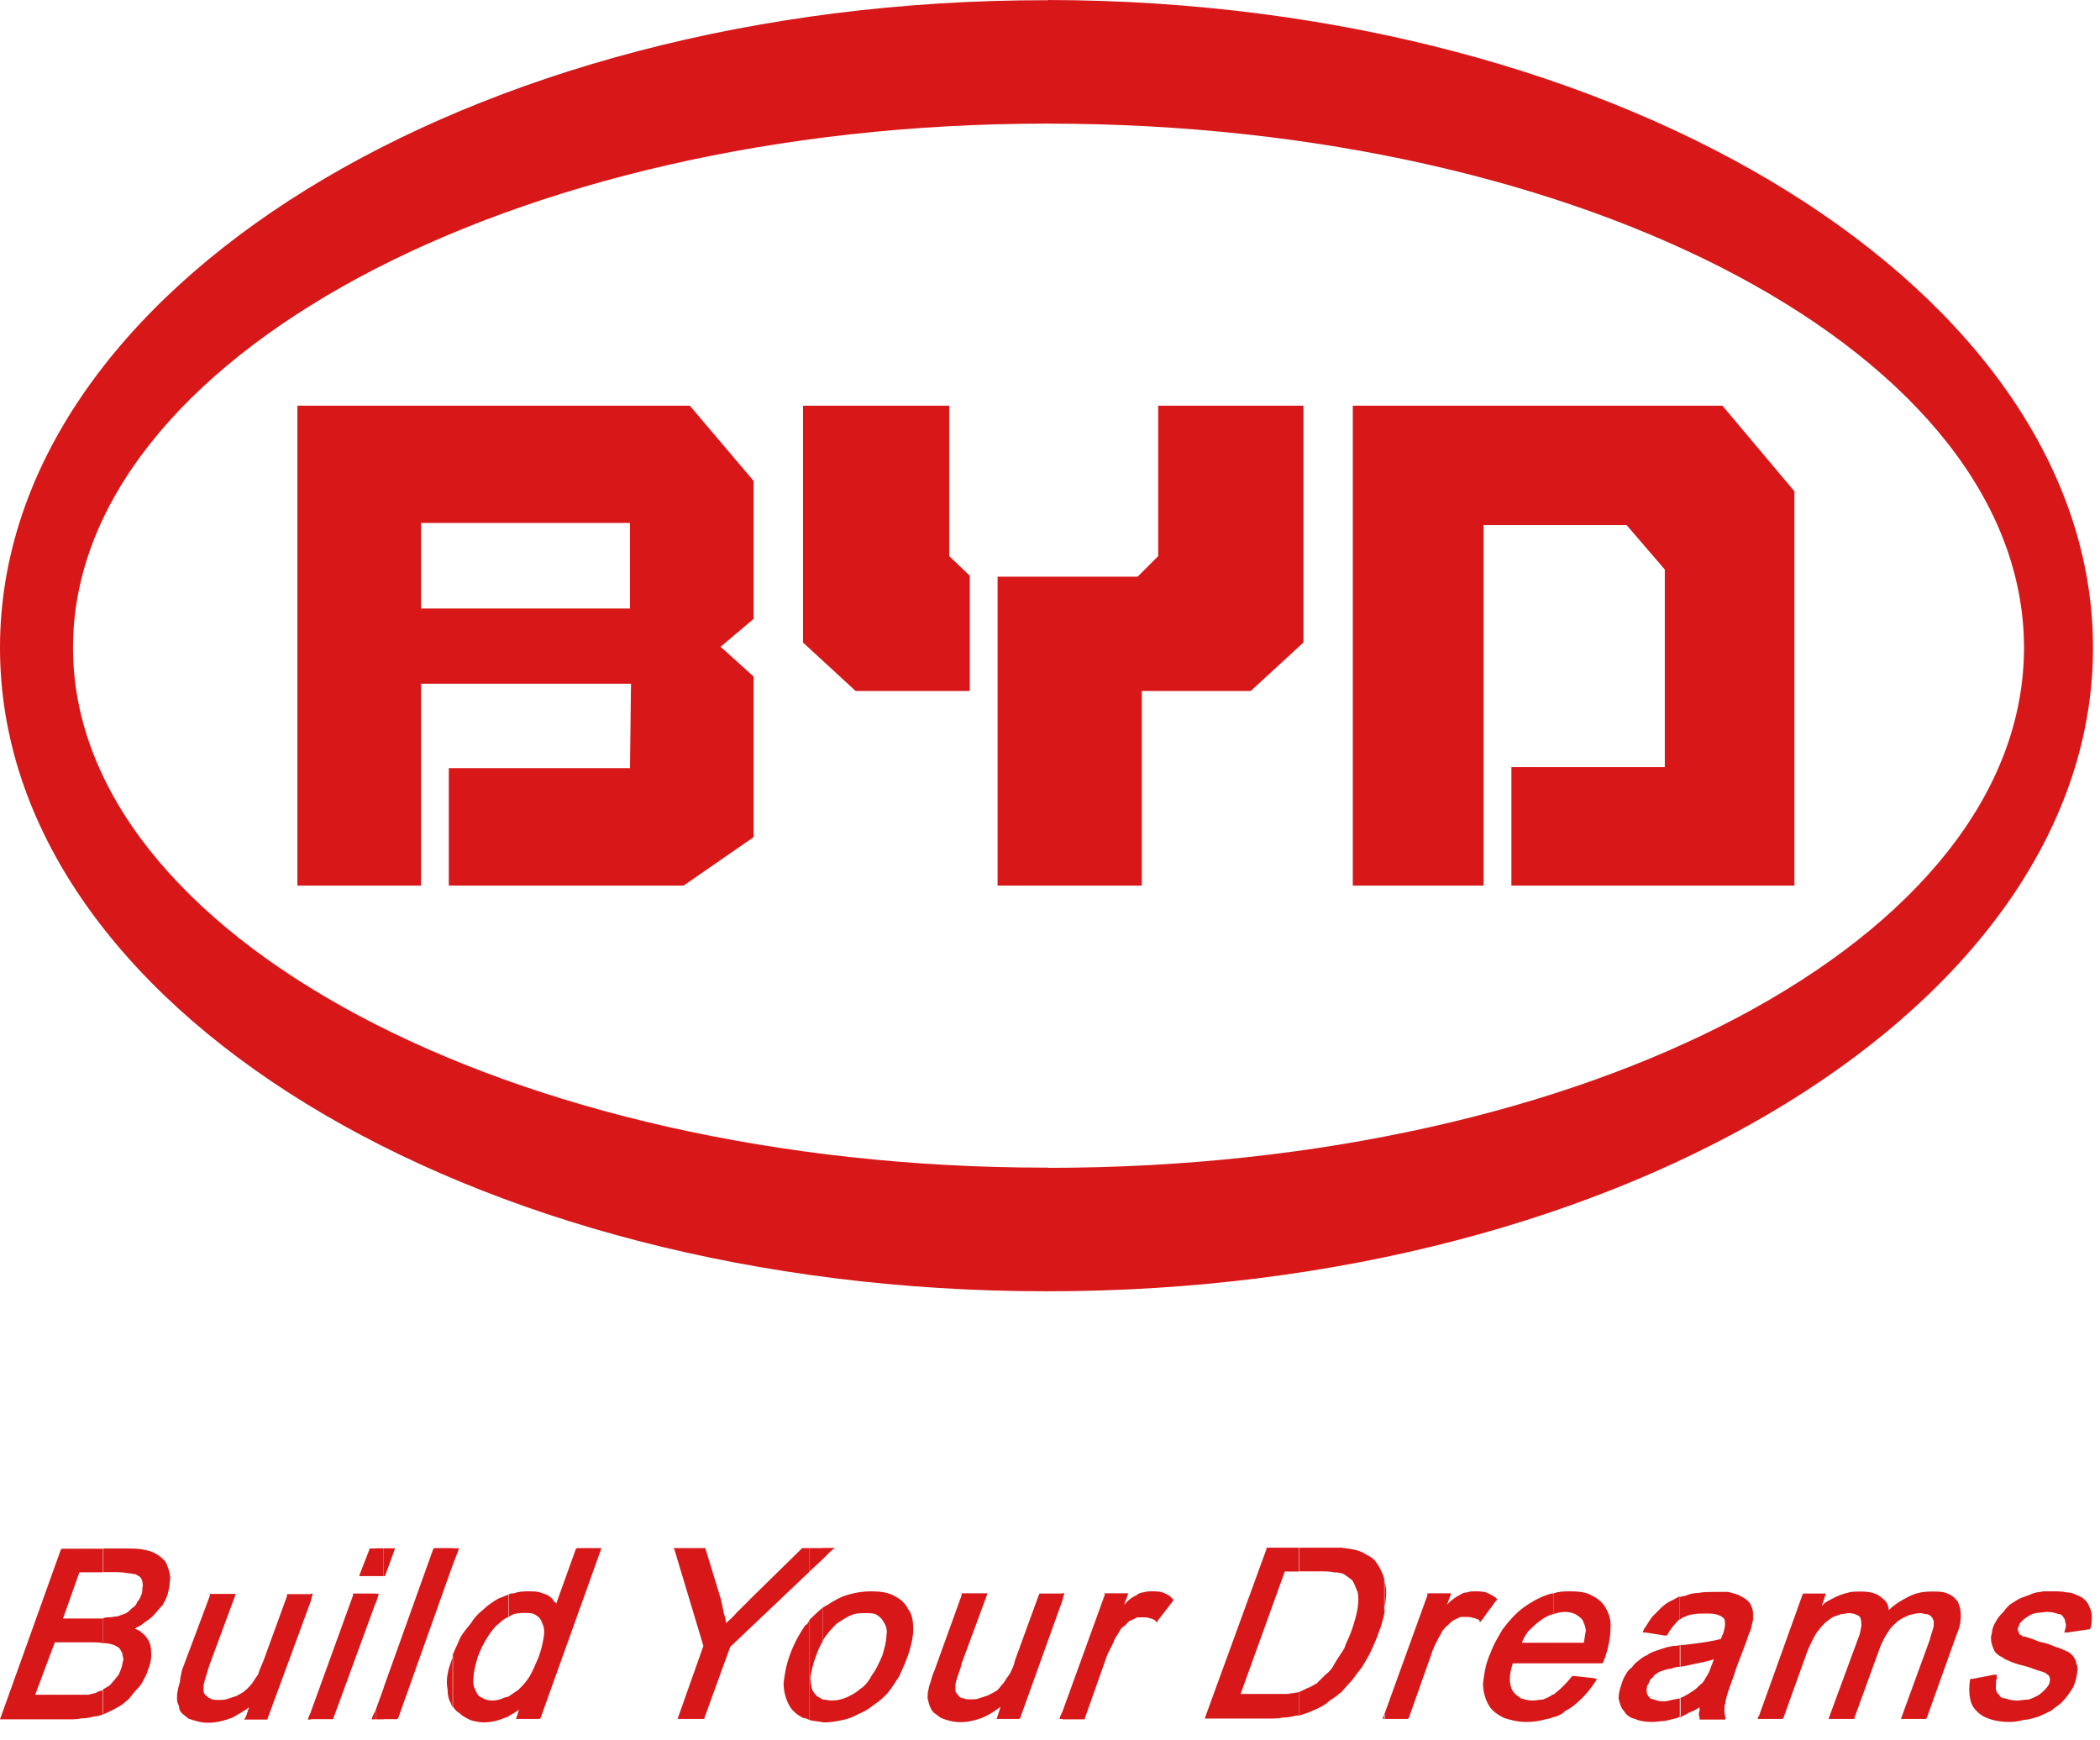
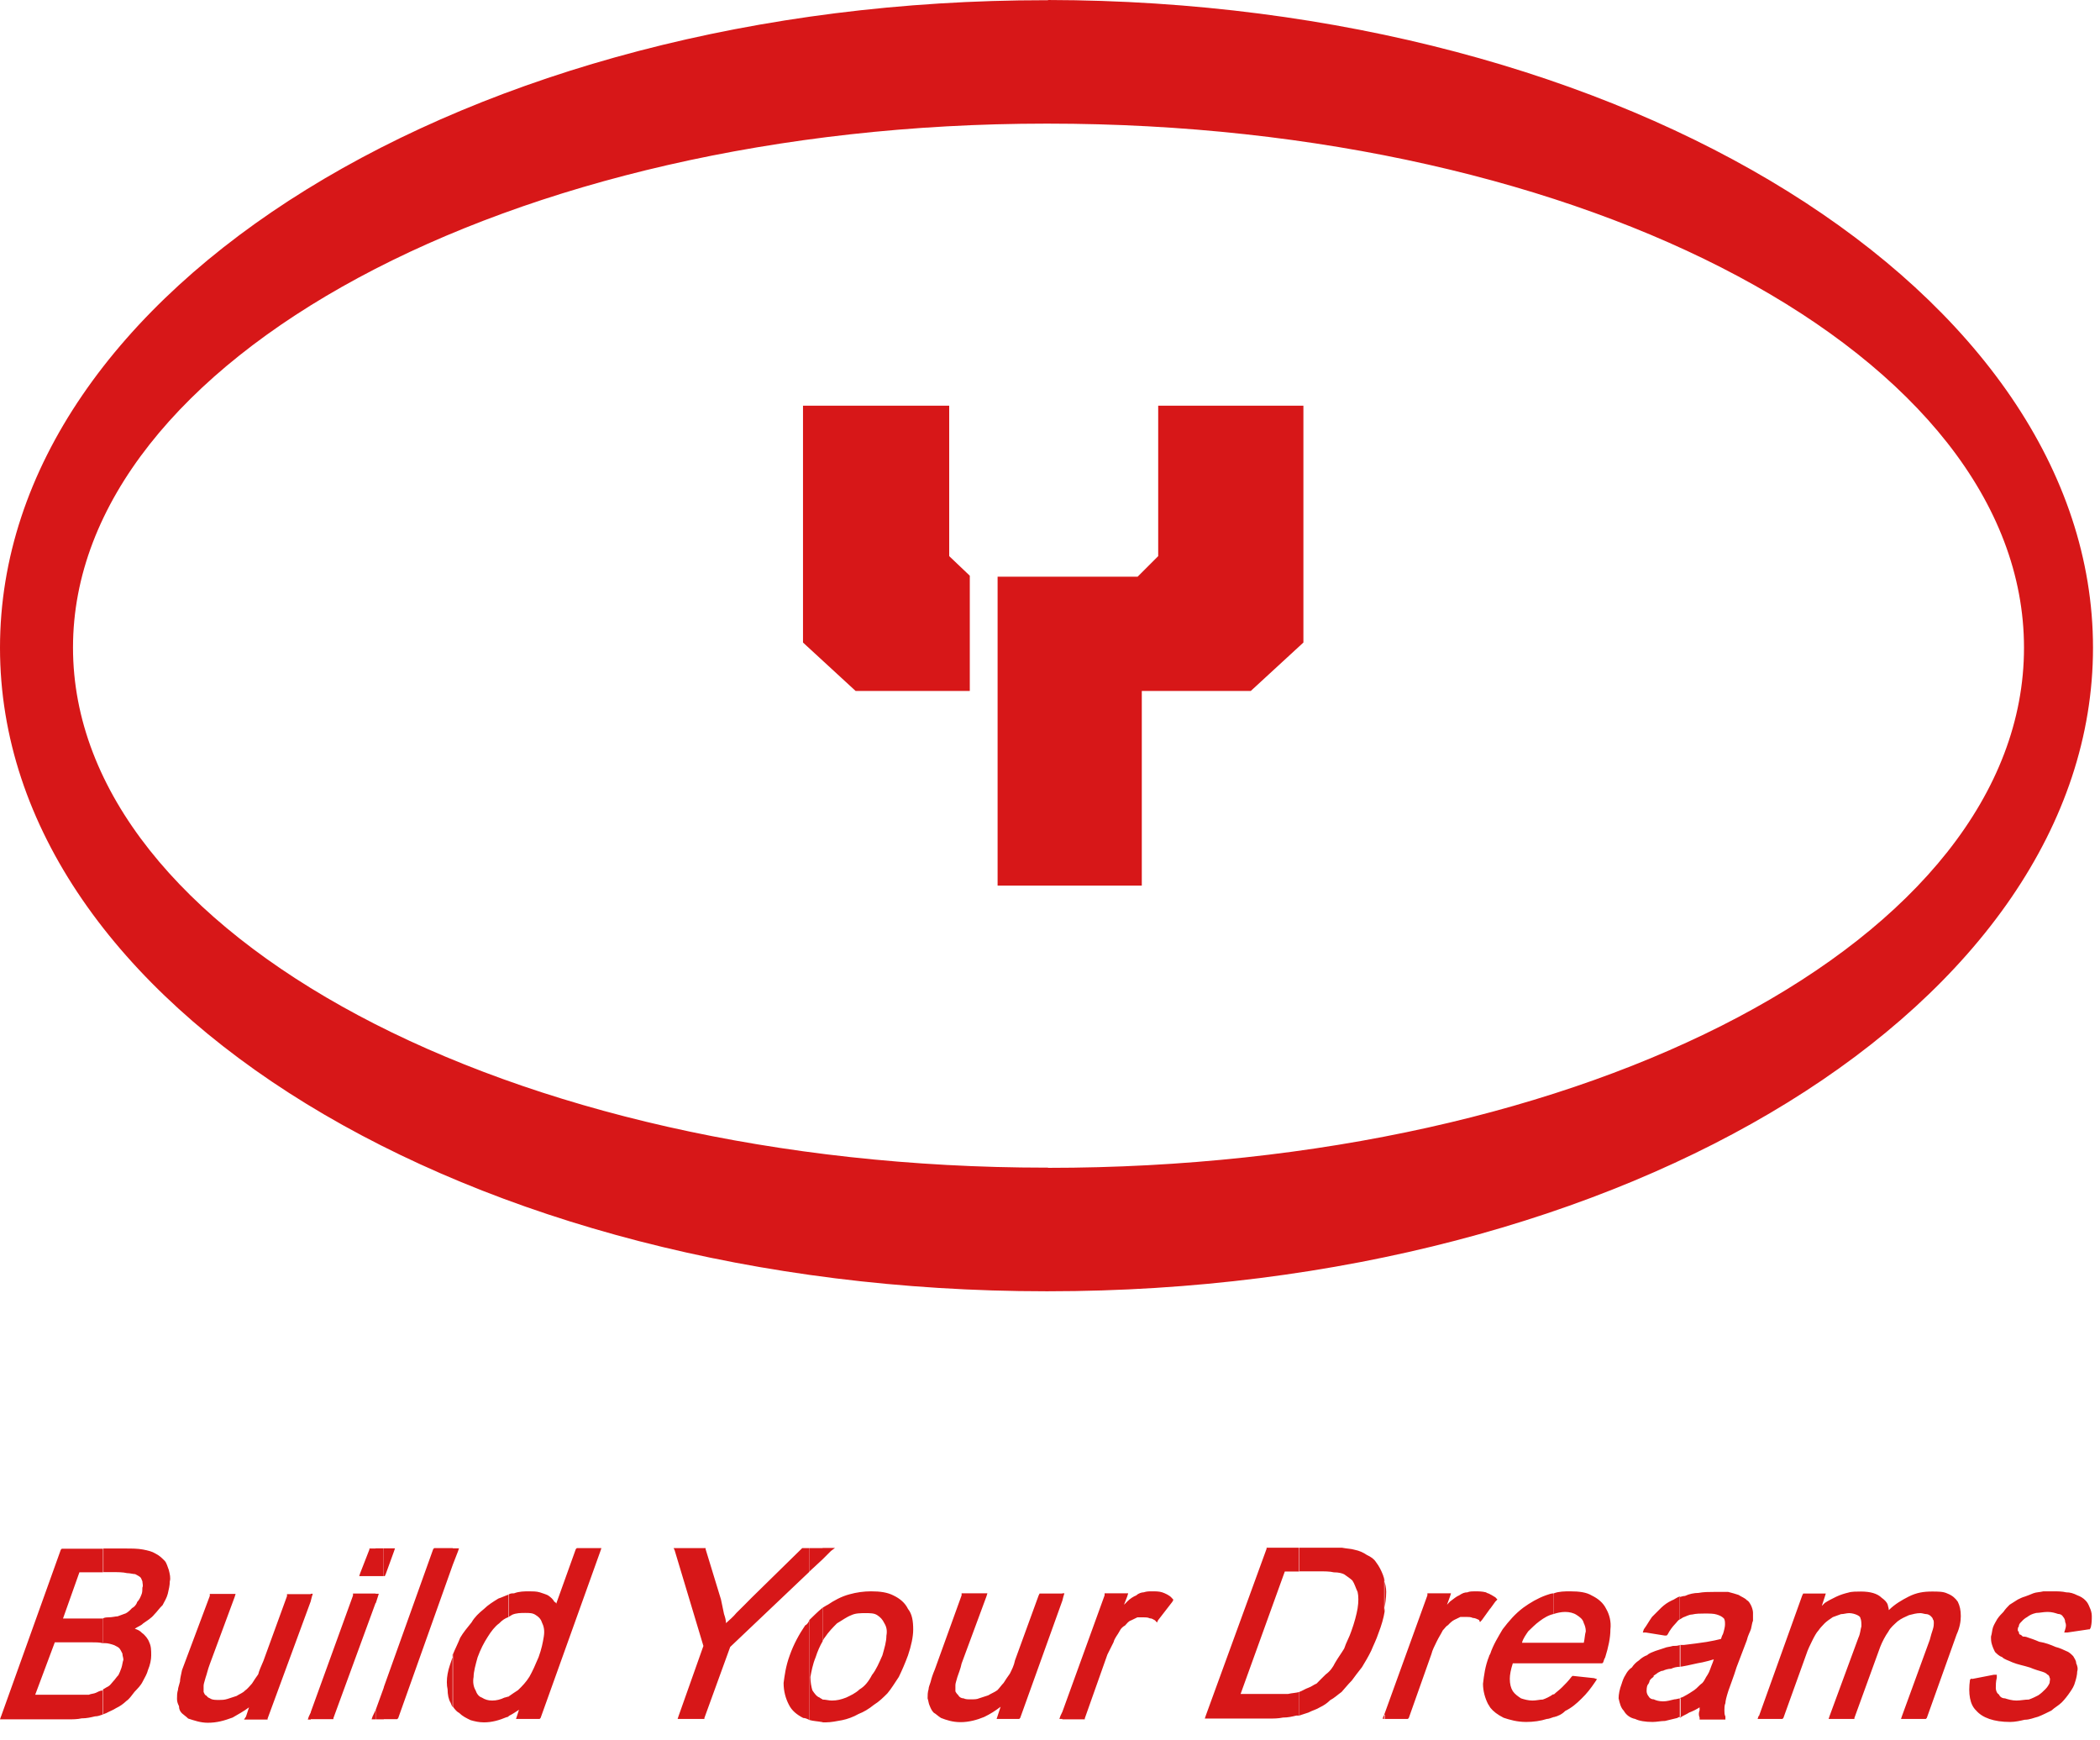
<svg xmlns="http://www.w3.org/2000/svg" viewBox="0 0 105 87" fill="none">
  <g clip-path="url(#clip0_461_14408)">
    <path fill-rule="evenodd" clip-rule="evenodd" d="M52.4 58.37H52.3C25.48 58.37 3.65 46.74 3.65 32.37C3.65 18 25.48 6.18 52.3 6.18H52.4C79.37 6.18 101.2 17.81 101.2 32.38C101.2 46.95 79.37 58.38 52.4 58.38M52.4 0.01H52.3C23.42 0 0 14.47 0 32.38C0 50.29 23.42 64.55 52.3 64.55H52.4C81.38 64.55 104.65 50.09 104.65 32.38C104.65 14.67 81.38 0.05 52.4 0" fill="#D71718" />
-     <path fill-rule="evenodd" clip-rule="evenodd" d="M67.64 20.28V44.27H74.18V26.25H81.33L83.24 28.47V38.35H75.57V44.27H86.48H89.72V24.56L86.12 20.28H67.64Z" fill="#D71718" />
    <path fill-rule="evenodd" clip-rule="evenodd" d="M57.96 20.28H57.91V27.8L56.88 28.83H49.88V44.27H57.09V34.54H62.54L65.17 32.12V20.28H58.37H57.96Z" fill="#D71718" />
    <path fill-rule="evenodd" clip-rule="evenodd" d="M47.46 20.28H40.15V32.12L42.78 34.54H48.49V28.78L47.46 27.8V20.28Z" fill="#D71718" />
-     <path fill-rule="evenodd" clip-rule="evenodd" d="M31.5 30.42H21.05V26.14H31.5V30.42ZM26.25 20.28H14.87V44.27H21.05V34.18H31.55L31.5 38.4H22.44V44.27H34.18L37.68 41.85V33.82L36.03 32.33L37.68 30.94V24.04L34.49 20.28H26.25Z" fill="#D71718" />
    <path fill-rule="evenodd" clip-rule="evenodd" d="M0.05 85.81L3.04 77.47L3.09 77.42H5.15V78.6H3.97L3.15 80.91H5.16V82.15C5.01 82.1 4.8 82.1 4.59 82.1H2.74L1.76 84.72H4.44C4.54 84.67 4.7 84.67 4.8 84.62C4.9 84.57 5.01 84.51 5.11 84.51L5.16 84.46V85.7C5.01 85.75 4.9 85.8 4.75 85.8C4.54 85.85 4.34 85.9 4.08 85.9C3.87 85.95 3.62 85.95 3.36 85.95H0L0.05 85.8V85.81ZM15.54 85.6L15.44 85.81L15.39 85.96H15.54V85.6ZM15.54 79.68V80.04L13.38 85.91V85.96H12.2L12.3 85.81L12.45 85.35C12.19 85.55 11.88 85.71 11.63 85.86C11.22 86.01 10.86 86.12 10.39 86.12C10.03 86.12 9.72 86.01 9.41 85.91C9.31 85.81 9.15 85.7 9.1 85.65C9 85.55 8.95 85.44 8.95 85.29C8.9 85.19 8.85 85.08 8.85 84.93C8.85 84.78 8.85 84.63 8.9 84.47C8.9 84.37 8.95 84.27 9 84.06C9 83.91 9.05 83.75 9.1 83.49L10.49 79.78V79.68H11.78L11.73 79.84L10.49 83.19C10.39 83.45 10.34 83.7 10.28 83.86C10.23 84.06 10.18 84.17 10.18 84.27V84.58C10.23 84.68 10.23 84.73 10.34 84.78C10.39 84.88 10.49 84.88 10.55 84.93C10.65 84.98 10.81 84.98 10.96 84.98C11.06 84.98 11.22 84.98 11.37 84.93C11.52 84.88 11.68 84.83 11.83 84.78C11.98 84.68 12.14 84.63 12.24 84.52C12.39 84.42 12.5 84.26 12.6 84.16C12.7 84 12.8 83.85 12.91 83.7C12.96 83.5 13.06 83.29 13.17 83.03L14.35 79.79V79.69H15.53L15.54 79.68ZM5.14 77.41H6.27C6.58 77.41 6.89 77.41 7.15 77.46C7.41 77.51 7.61 77.56 7.77 77.66C7.97 77.76 8.08 77.87 8.23 78.02C8.33 78.12 8.38 78.33 8.44 78.48C8.49 78.68 8.54 78.89 8.49 79.05C8.49 79.26 8.44 79.46 8.39 79.67C8.34 79.87 8.24 80.03 8.13 80.24C7.97 80.39 7.87 80.55 7.72 80.7C7.56 80.9 7.36 81.01 7.15 81.16C7.05 81.27 6.89 81.31 6.74 81.42C6.89 81.47 7 81.52 7.1 81.63C7.25 81.73 7.41 81.94 7.46 82.09C7.56 82.3 7.56 82.5 7.56 82.76C7.56 82.96 7.51 83.22 7.4 83.48C7.35 83.68 7.25 83.84 7.14 84.05C7.04 84.26 6.88 84.41 6.73 84.57C6.57 84.77 6.47 84.93 6.32 85.03C6.16 85.18 6.01 85.29 5.8 85.39C5.65 85.49 5.49 85.54 5.29 85.65C5.24 85.65 5.19 85.7 5.14 85.7V84.46C5.24 84.41 5.29 84.36 5.4 84.31C5.5 84.26 5.56 84.16 5.66 84.05C5.76 83.95 5.81 83.85 5.92 83.74C5.97 83.64 6.02 83.53 6.07 83.38C6.12 83.23 6.12 83.12 6.17 82.97C6.17 82.87 6.12 82.77 6.12 82.66C6.07 82.56 6.02 82.46 5.97 82.4C5.92 82.34 5.82 82.3 5.71 82.24C5.56 82.19 5.4 82.14 5.25 82.14H5.15V80.9C5.25 80.85 5.36 80.85 5.41 80.85C5.62 80.85 5.77 80.8 5.88 80.8C6.03 80.75 6.14 80.7 6.29 80.65C6.39 80.6 6.5 80.5 6.6 80.39C6.7 80.34 6.81 80.24 6.86 80.08C6.96 79.98 7.01 79.87 7.07 79.72C7.12 79.62 7.12 79.46 7.12 79.36C7.17 79.26 7.12 79.16 7.12 79.05C7.07 78.95 7.07 78.9 7.02 78.85C6.97 78.8 6.87 78.75 6.76 78.69C6.66 78.69 6.5 78.64 6.35 78.64C6.14 78.59 5.89 78.59 5.58 78.59H5.17V77.41H5.14ZM15.54 80.03L15.59 79.83L15.64 79.67H15.54V80.03ZM18.78 85.49L18.63 85.8L18.58 85.95H18.79V85.49H18.78ZM18.78 79.67V80.13L16.67 85.89V85.94H15.54V85.58L17.65 79.76V79.66H18.78V79.67ZM18.78 77.4V78.79H17.96L18.01 78.64L18.47 77.46V77.41H18.78V77.4ZM18.78 80.13V79.67H18.94L18.89 79.83L18.79 80.14L18.78 80.13ZM19.19 84.35V85.95H18.78V85.49L19.19 84.36V84.35ZM19.19 77.4V78.79H18.78V77.4H19.19ZM19.19 78.79H19.24L19.29 78.68L19.7 77.55L19.75 77.4H19.18V78.79H19.19ZM22.64 82.7V82.81C22.54 83.12 22.43 83.38 22.38 83.68C22.33 83.94 22.33 84.25 22.38 84.45C22.38 84.71 22.43 84.96 22.53 85.12C22.58 85.22 22.58 85.27 22.63 85.33V82.7H22.64ZM22.64 77.4V78.22L19.91 85.89L19.86 85.94H19.19V84.34L21.66 77.44L21.71 77.39H22.64V77.4ZM22.64 78.22V77.4H22.95L22.9 77.55L22.64 78.22ZM25.42 79.71V80.84C25.27 80.89 25.11 80.99 24.96 81.15C24.75 81.3 24.55 81.56 24.39 81.82C24.19 82.13 24.03 82.44 23.88 82.85C23.78 83.21 23.68 83.57 23.68 83.83C23.63 84.09 23.68 84.34 23.78 84.5C23.83 84.65 23.93 84.81 24.09 84.86C24.25 84.96 24.4 85.01 24.61 85.01C24.82 85.01 25.02 84.96 25.23 84.86C25.28 84.86 25.38 84.81 25.44 84.81V85.79C25.407 85.823 25.37 85.84 25.33 85.84C24.97 85.99 24.61 86.1 24.2 86.1C23.94 86.1 23.74 86.05 23.53 85.99C23.32 85.89 23.12 85.79 22.96 85.63C22.86 85.58 22.76 85.48 22.65 85.32V82.69C22.75 82.44 22.91 82.13 23.01 81.87C23.16 81.61 23.37 81.36 23.58 81.1C23.73 80.84 23.94 80.64 24.2 80.43C24.4 80.23 24.66 80.07 24.92 79.91C25.08 79.86 25.28 79.76 25.44 79.71M25.44 85.78V84.8C25.59 84.69 25.75 84.59 25.9 84.49C26.11 84.29 26.31 84.08 26.47 83.82C26.62 83.56 26.78 83.2 26.93 82.84C27.08 82.43 27.14 82.12 27.19 81.81C27.24 81.5 27.19 81.29 27.09 81.09C27.04 80.93 26.94 80.83 26.78 80.73C26.63 80.63 26.47 80.63 26.26 80.63C26.05 80.63 25.8 80.63 25.59 80.73C25.54 80.78 25.49 80.78 25.44 80.83V79.7C25.54 79.65 25.59 79.65 25.7 79.65C25.96 79.55 26.22 79.55 26.47 79.55C26.62 79.55 26.83 79.55 26.99 79.6C27.14 79.65 27.3 79.7 27.4 79.75C27.55 79.85 27.66 79.96 27.71 80.06C27.76 80.11 27.81 80.11 27.81 80.17L28.79 77.44L28.84 77.39H30.07L30.02 77.54L27.03 85.88L26.98 85.93H25.8L25.85 85.78L25.95 85.47C25.8 85.57 25.64 85.68 25.44 85.78ZM40.47 80.99C40.42 81.1 40.37 81.2 40.26 81.25C39.95 81.71 39.69 82.18 39.49 82.74C39.28 83.31 39.23 83.77 39.18 84.13C39.18 84.54 39.28 84.9 39.44 85.21C39.59 85.52 39.85 85.72 40.16 85.88C40.26 85.88 40.37 85.93 40.47 85.98V80.99ZM40.47 77.39V78.57L36.51 82.33L35.22 85.88V85.93H33.88L33.93 85.78L35.17 82.28L33.73 77.49L33.68 77.39H35.28V77.44L36.05 79.96C36.1 80.22 36.15 80.42 36.2 80.68C36.25 80.83 36.3 80.99 36.3 81.14C36.46 80.99 36.66 80.83 36.82 80.63C37.08 80.37 37.34 80.12 37.59 79.86L40.11 77.39H40.47ZM41.14 80.38V82.03C40.99 82.29 40.88 82.54 40.78 82.85C40.63 83.21 40.57 83.57 40.52 83.83C40.52 84.09 40.57 84.34 40.62 84.5C40.72 84.65 40.83 84.81 40.98 84.86C41.03 84.91 41.08 84.91 41.13 84.96V86.09C40.87 86.04 40.67 86.04 40.46 85.98V80.99C40.67 80.79 40.87 80.58 41.13 80.37M41.13 77.38V77.95L40.46 78.57V77.39H41.13V77.38ZM41.13 77.95V77.38H41.75L41.55 77.53L41.14 77.94L41.13 77.95ZM41.13 86.09V84.96C41.28 84.96 41.44 85.01 41.59 85.01C41.85 85.01 42.05 84.96 42.31 84.86C42.52 84.76 42.77 84.65 42.98 84.45C43.24 84.3 43.44 84.04 43.6 83.73C43.81 83.47 43.96 83.11 44.12 82.75C44.22 82.39 44.32 82.08 44.32 81.77C44.37 81.51 44.32 81.31 44.22 81.15C44.12 80.94 44.01 80.84 43.86 80.74C43.71 80.64 43.5 80.64 43.29 80.64C43.03 80.64 42.78 80.64 42.57 80.74C42.31 80.84 42.11 81 41.85 81.15C41.64 81.36 41.44 81.56 41.23 81.87C41.18 81.92 41.18 81.97 41.13 82.02V80.37C41.23 80.32 41.28 80.27 41.39 80.22C41.7 80.01 42.06 79.81 42.47 79.7C42.83 79.6 43.19 79.55 43.55 79.55C44.01 79.55 44.37 79.6 44.68 79.76C44.99 79.91 45.25 80.12 45.4 80.43C45.61 80.69 45.66 81.05 45.66 81.46C45.66 81.82 45.56 82.28 45.4 82.75C45.25 83.16 45.09 83.52 44.94 83.83C44.73 84.14 44.58 84.4 44.37 84.65C44.16 84.86 43.96 85.06 43.7 85.22C43.44 85.43 43.19 85.58 42.93 85.68C42.67 85.83 42.36 85.94 42.11 85.99C41.85 86.04 41.54 86.1 41.29 86.1H41.14L41.13 86.09ZM53.12 85.57L53.02 85.78L52.97 85.93H53.12V85.57ZM53.12 79.65V80.01L51.01 85.88L50.96 85.93H49.83L49.88 85.78L50.03 85.32C49.77 85.52 49.52 85.68 49.21 85.83C48.85 85.98 48.44 86.09 48.03 86.09C47.62 86.09 47.31 85.98 47.05 85.88C46.89 85.78 46.79 85.67 46.69 85.62C46.59 85.52 46.54 85.41 46.48 85.26C46.43 85.16 46.43 85.05 46.38 84.9C46.38 84.75 46.38 84.6 46.43 84.44C46.43 84.34 46.48 84.24 46.53 84.08C46.58 83.88 46.63 83.72 46.74 83.46L48.08 79.75V79.65H49.37L49.32 79.81L48.08 83.16C48.03 83.42 47.92 83.67 47.87 83.83C47.82 84.03 47.77 84.14 47.77 84.24V84.55C47.82 84.65 47.87 84.7 47.92 84.75C47.97 84.85 48.08 84.9 48.18 84.9C48.28 84.95 48.39 84.95 48.54 84.95C48.69 84.95 48.85 84.95 48.95 84.9C49.1 84.85 49.26 84.8 49.41 84.75C49.57 84.65 49.72 84.6 49.87 84.49C49.97 84.39 50.08 84.23 50.18 84.13C50.28 83.97 50.38 83.82 50.49 83.67C50.59 83.47 50.7 83.26 50.75 83L51.93 79.76L51.98 79.66H53.11L53.12 79.65ZM53.12 80.01L53.17 79.81L53.22 79.65H53.12V80.01ZM53.12 85.93V85.57L55.23 79.75V79.65H56.41L56.36 79.81L56.2 80.22C56.25 80.17 56.31 80.12 56.36 80.06C56.51 79.91 56.67 79.81 56.82 79.75C56.92 79.65 57.08 79.6 57.18 79.6C57.34 79.55 57.44 79.55 57.59 79.55C57.8 79.55 57.95 79.55 58.11 79.6C58.26 79.65 58.47 79.75 58.57 79.86L58.67 79.97L58.62 80.07L57.9 81L57.85 81.11L57.75 81C57.65 80.95 57.6 80.9 57.49 80.9C57.39 80.85 57.28 80.85 57.18 80.85H56.87C56.77 80.9 56.66 80.95 56.56 81C56.41 81.05 56.36 81.15 56.25 81.26C56.15 81.31 56.04 81.41 55.99 81.52C55.89 81.72 55.73 81.88 55.68 82.09C55.58 82.3 55.47 82.5 55.37 82.71L54.24 85.9V85.95H53.11L53.12 85.93ZM64.96 77.38V78.56H64.24L62.03 84.68H64.4C64.61 84.63 64.81 84.63 64.97 84.58V85.76H64.82C64.61 85.81 64.41 85.86 64.15 85.86C63.9 85.91 63.69 85.91 63.43 85.91H60.24L60.29 85.76L63.33 77.42V77.37H64.98L64.96 77.38ZM69.23 85.72L69.18 85.77L69.13 85.92H69.24V85.71L69.23 85.72ZM69.23 78.98V80.57C69.18 80.88 69.08 81.24 68.92 81.65C68.82 81.96 68.66 82.27 68.56 82.52C68.41 82.83 68.25 83.09 68.1 83.34C67.89 83.6 67.74 83.81 67.59 84.01C67.38 84.22 67.23 84.42 67.08 84.58C66.87 84.73 66.72 84.88 66.51 84.99C66.36 85.14 66.2 85.25 65.99 85.35C65.84 85.45 65.63 85.5 65.42 85.61C65.27 85.66 65.11 85.71 64.96 85.76V84.58C65.11 84.53 65.27 84.42 65.42 84.37C65.57 84.32 65.68 84.22 65.83 84.16C65.98 84 66.14 83.85 66.29 83.7C66.5 83.55 66.65 83.34 66.75 83.13C66.9 82.87 67.06 82.66 67.21 82.41C67.31 82.1 67.47 81.84 67.57 81.53C67.72 81.12 67.83 80.7 67.88 80.4C67.93 80.09 67.93 79.78 67.88 79.58C67.78 79.37 67.73 79.17 67.62 79.01C67.52 78.91 67.36 78.81 67.21 78.7C67.11 78.65 66.95 78.6 66.69 78.6C66.49 78.55 66.23 78.55 65.87 78.55H64.94V77.37H67.1C67.36 77.42 67.56 77.42 67.72 77.47C67.98 77.52 68.18 77.62 68.34 77.73C68.55 77.83 68.7 77.93 68.8 78.09C68.96 78.3 69.06 78.5 69.16 78.76C69.16 78.81 69.21 78.86 69.21 78.97M69.21 80.51C69.26 80.2 69.31 79.89 69.31 79.58C69.31 79.37 69.26 79.17 69.21 78.96V80.5V80.51ZM74.51 82.67C74.51 82.72 74.46 82.72 74.46 82.78C74.25 83.3 74.2 83.76 74.15 84.17C74.15 84.53 74.25 84.89 74.41 85.2C74.46 85.25 74.46 85.3 74.51 85.35V82.67ZM74.51 79.69V80.41L74.1 80.98L74 81.09L73.95 80.98C73.85 80.93 73.74 80.88 73.64 80.88C73.54 80.83 73.43 80.83 73.33 80.83H73.02C72.92 80.88 72.81 80.93 72.71 80.98C72.61 81.03 72.5 81.13 72.4 81.24C72.3 81.29 72.25 81.39 72.14 81.5C72.04 81.7 71.93 81.86 71.83 82.07C71.73 82.28 71.62 82.48 71.57 82.69L70.44 85.88L70.39 85.93H69.21V85.72L71.37 79.75V79.65H72.55L72.5 79.81L72.35 80.22L72.5 80.06C72.71 79.91 72.81 79.81 72.96 79.75C73.11 79.65 73.22 79.6 73.37 79.6C73.47 79.55 73.63 79.55 73.73 79.55C73.94 79.55 74.09 79.55 74.3 79.6C74.35 79.65 74.45 79.65 74.51 79.7M74.51 80.42L74.77 80.06L74.87 79.96L74.77 79.85C74.67 79.8 74.62 79.75 74.51 79.7V80.42ZM77.7 79.65V80.68C77.44 80.73 77.19 80.88 76.98 81.04C76.77 81.19 76.57 81.4 76.41 81.55C76.31 81.7 76.15 81.91 76.1 82.12H77.7V83.15H75.64C75.54 83.46 75.49 83.72 75.49 83.92C75.49 84.18 75.54 84.38 75.64 84.54C75.74 84.69 75.9 84.8 76.05 84.9C76.2 84.95 76.41 85.01 76.62 85.01C76.83 85.01 76.98 84.96 77.14 84.96C77.29 84.91 77.5 84.81 77.65 84.7H77.7V85.83C77.55 85.88 77.44 85.93 77.34 85.93C77.03 86.03 76.67 86.08 76.31 86.08C75.85 86.08 75.48 85.97 75.18 85.87C74.87 85.71 74.67 85.56 74.51 85.36V82.68C74.66 82.22 74.92 81.81 75.13 81.45C75.44 81.04 75.75 80.68 76.16 80.37C76.52 80.11 76.88 79.9 77.29 79.75C77.45 79.7 77.55 79.65 77.7 79.65ZM77.7 83.15V82.12H79.19C79.24 81.91 79.24 81.71 79.29 81.55C79.29 81.39 79.24 81.24 79.19 81.14C79.14 80.93 78.98 80.83 78.83 80.73C78.68 80.63 78.47 80.58 78.26 80.58C78.05 80.58 77.85 80.63 77.69 80.68V79.65C77.95 79.55 78.26 79.55 78.51 79.55C78.97 79.55 79.33 79.6 79.59 79.76C79.9 79.91 80.16 80.12 80.31 80.43C80.46 80.69 80.57 81.05 80.52 81.46C80.52 81.87 80.42 82.34 80.26 82.85L80.21 82.95L80.16 83.1L80.11 83.15H77.69H77.7ZM77.7 85.83V84.7C77.8 84.6 77.96 84.49 78.11 84.34C78.26 84.19 78.42 84.03 78.57 83.83L78.62 83.78H78.67L79.7 83.89L79.85 83.94L79.75 84.09C79.54 84.4 79.34 84.66 79.08 84.91C78.82 85.17 78.57 85.38 78.26 85.53C78.11 85.69 77.9 85.79 77.69 85.84M84.02 82.24V83.32C83.82 83.32 83.66 83.37 83.56 83.42C83.41 83.42 83.25 83.47 83.15 83.52C83.05 83.52 83 83.57 82.89 83.62C82.84 83.67 82.74 83.72 82.68 83.77V83.82C82.63 83.87 82.53 83.92 82.48 84.02C82.48 84.07 82.43 84.18 82.38 84.23C82.33 84.33 82.33 84.49 82.33 84.54C82.33 84.64 82.38 84.74 82.43 84.8C82.48 84.9 82.58 84.95 82.69 84.95C82.79 85 82.95 85.05 83.15 85.05C83.35 85.05 83.51 85 83.72 84.95C83.82 84.95 83.93 84.9 84.03 84.9V85.83C83.98 85.83 83.93 85.83 83.87 85.88C83.66 85.93 83.46 85.98 83.25 86.03C83.04 86.03 82.84 86.08 82.63 86.08C82.27 86.08 81.96 86.03 81.76 85.93C81.5 85.88 81.3 85.72 81.19 85.52C81.04 85.37 80.99 85.16 80.93 84.9C80.93 84.7 80.98 84.44 81.08 84.18C81.13 84.02 81.18 83.87 81.28 83.72C81.33 83.62 81.43 83.46 81.59 83.36C81.69 83.21 81.8 83.1 81.95 83C82.05 82.9 82.21 82.79 82.36 82.74C82.46 82.64 82.62 82.59 82.77 82.53C82.92 82.48 83.08 82.43 83.23 82.38C83.33 82.33 83.49 82.33 83.64 82.28C83.74 82.28 83.9 82.28 84 82.23M84 79.81V80.94C83.9 80.99 83.84 81.1 83.74 81.2C83.64 81.3 83.48 81.51 83.38 81.71L83.33 81.76H83.23L82.3 81.61H82.14L82.19 81.45C82.34 81.25 82.45 81.04 82.6 80.83C82.75 80.68 82.91 80.52 83.06 80.37C83.22 80.22 83.37 80.11 83.58 80.01C83.73 79.96 83.83 79.85 83.99 79.81M98.61 83.93L99.69 83.72H99.84V83.87C99.79 84.07 99.79 84.23 99.79 84.39C99.79 84.49 99.84 84.65 99.94 84.7C99.99 84.81 100.09 84.9 100.25 84.9C100.4 84.95 100.61 85.01 100.82 85.01C101.03 85.01 101.23 84.96 101.44 84.96C101.59 84.91 101.8 84.81 101.91 84.75C102.06 84.65 102.16 84.55 102.27 84.44C102.37 84.34 102.43 84.24 102.48 84.13C102.48 84.03 102.53 83.92 102.48 83.87C102.48 83.82 102.43 83.72 102.38 83.72C102.33 83.67 102.28 83.62 102.12 83.57C101.96 83.52 101.76 83.47 101.5 83.36C101.19 83.26 100.88 83.21 100.62 83.1C100.41 83 100.21 82.95 100.11 82.84C99.96 82.79 99.85 82.68 99.75 82.58C99.7 82.48 99.65 82.38 99.6 82.22C99.55 82.07 99.55 81.96 99.55 81.81C99.6 81.66 99.6 81.5 99.65 81.35C99.7 81.2 99.81 81.04 99.86 80.94C99.96 80.79 100.07 80.68 100.17 80.58C100.27 80.43 100.38 80.32 100.48 80.22C100.63 80.12 100.74 80.06 100.89 79.96C101 79.91 101.1 79.85 101.25 79.81C101.4 79.76 101.51 79.71 101.66 79.65C101.81 79.59 101.97 79.6 102.17 79.55H102.64C102.9 79.55 103.1 79.55 103.31 79.6C103.51 79.6 103.67 79.65 103.87 79.75C104.02 79.8 104.18 79.9 104.28 80.01C104.38 80.11 104.43 80.22 104.49 80.37C104.54 80.47 104.59 80.63 104.59 80.78C104.59 80.98 104.59 81.14 104.54 81.35L104.49 81.45H104.44L103.36 81.61H103.21L103.26 81.45C103.31 81.3 103.31 81.19 103.26 81.09C103.26 80.98 103.21 80.88 103.16 80.83C103.11 80.73 103.01 80.68 102.9 80.68C102.75 80.63 102.59 80.58 102.38 80.58C102.17 80.58 101.97 80.63 101.81 80.63C101.6 80.68 101.5 80.73 101.35 80.84C101.25 80.89 101.14 80.99 101.09 81.05C100.99 81.15 100.94 81.2 100.94 81.31C100.89 81.36 100.89 81.41 100.89 81.46C100.89 81.51 100.89 81.56 100.94 81.56C100.94 81.61 100.94 81.66 100.99 81.71C101.04 81.71 101.09 81.76 101.14 81.81C101.19 81.81 101.29 81.81 101.4 81.86C101.55 81.91 101.71 81.96 101.96 82.07C102.27 82.12 102.53 82.22 102.78 82.33C102.99 82.38 103.19 82.48 103.3 82.53C103.45 82.58 103.55 82.68 103.66 82.79C103.71 82.89 103.81 83 103.81 83.15C103.86 83.25 103.91 83.41 103.86 83.56C103.86 83.71 103.81 83.92 103.76 84.07C103.71 84.28 103.61 84.43 103.5 84.59C103.4 84.74 103.24 84.95 103.09 85.1C102.94 85.25 102.73 85.36 102.57 85.51C102.36 85.61 102.16 85.72 101.9 85.82C101.69 85.87 101.49 85.97 101.23 85.97C101.02 86.02 100.76 86.08 100.51 86.08C99.69 86.08 99.12 85.87 98.81 85.51C98.65 85.36 98.55 85.15 98.5 84.89C98.45 84.63 98.45 84.32 98.5 83.97L98.55 83.92H98.6L98.61 83.93ZM87.95 85.78L90.11 79.76L90.16 79.66H91.29L91.24 79.82L91.09 80.28C91.14 80.23 91.19 80.18 91.24 80.13C91.39 80.03 91.6 79.92 91.81 79.82C92.02 79.72 92.22 79.66 92.43 79.61C92.58 79.56 92.84 79.56 93.05 79.56C93.51 79.56 93.87 79.66 94.08 79.87C94.23 79.98 94.34 80.08 94.39 80.23C94.39 80.28 94.44 80.38 94.44 80.49C94.75 80.18 95.11 79.98 95.42 79.82C95.83 79.61 96.19 79.56 96.6 79.56C96.91 79.56 97.17 79.56 97.37 79.66C97.63 79.76 97.78 79.91 97.89 80.07C97.99 80.28 98.04 80.48 98.04 80.79C98.04 81.05 97.99 81.36 97.83 81.71L96.34 85.88L96.29 85.93H95.05L95.1 85.78L96.49 81.97C96.54 81.77 96.59 81.61 96.64 81.46C96.69 81.31 96.69 81.2 96.69 81.15C96.69 81.05 96.69 81 96.64 80.94C96.64 80.89 96.59 80.84 96.54 80.79C96.49 80.74 96.39 80.69 96.33 80.69C96.23 80.69 96.12 80.64 96.02 80.64C95.81 80.64 95.66 80.69 95.45 80.74C95.24 80.84 95.09 80.89 94.88 81.05C94.72 81.2 94.52 81.36 94.42 81.56C94.27 81.77 94.11 82.07 94.01 82.33L92.72 85.88V85.93H91.43L91.48 85.78L92.92 81.87C93.02 81.66 93.02 81.46 93.07 81.3C93.07 81.15 93.07 80.99 93.02 80.89C93.02 80.84 92.97 80.79 92.87 80.74C92.77 80.69 92.61 80.64 92.46 80.64C92.31 80.64 92.2 80.69 92.05 80.69C91.9 80.74 91.79 80.79 91.64 80.84C91.49 80.94 91.33 81.05 91.23 81.15C91.13 81.26 91.02 81.36 90.92 81.51C90.82 81.61 90.71 81.82 90.61 82.02C90.51 82.23 90.4 82.43 90.3 82.74L89.17 85.88L89.12 85.93H87.88L87.93 85.78H87.95ZM83.99 85.83V84.9C84.04 84.85 84.14 84.85 84.2 84.8C84.41 84.69 84.56 84.59 84.71 84.49C84.86 84.39 84.97 84.23 85.12 84.13C85.22 84.03 85.27 83.87 85.38 83.72C85.48 83.57 85.53 83.36 85.64 83.1L85.69 82.95C85.54 83 85.33 83.05 85.12 83.1C84.81 83.15 84.45 83.25 84.09 83.31H83.99V82.23H84.2C84.61 82.18 85.02 82.13 85.33 82.08C85.64 82.03 85.84 81.98 86.05 81.93L86.1 81.78L86.15 81.68C86.2 81.53 86.25 81.32 86.25 81.22C86.25 81.07 86.25 81.01 86.2 80.91C86.1 80.81 86 80.76 85.84 80.71C85.69 80.66 85.48 80.66 85.22 80.66C85.02 80.66 84.81 80.66 84.6 80.71C84.45 80.71 84.29 80.81 84.14 80.86C84.09 80.91 84.04 80.91 83.99 80.96V79.83C84.04 79.83 84.14 79.78 84.25 79.78C84.46 79.68 84.71 79.63 84.92 79.63C85.18 79.58 85.43 79.58 85.69 79.58H86.41C86.62 79.63 86.77 79.68 86.93 79.73C87.08 79.83 87.24 79.88 87.34 79.99C87.44 80.04 87.49 80.14 87.55 80.25C87.6 80.35 87.65 80.51 87.65 80.61V81.02C87.6 81.13 87.6 81.23 87.55 81.43C87.5 81.59 87.4 81.74 87.34 82L86.83 83.34C86.67 83.86 86.52 84.22 86.42 84.52C86.32 84.83 86.27 85.04 86.27 85.14C86.22 85.24 86.22 85.4 86.22 85.5C86.22 85.6 86.22 85.71 86.27 85.81V85.96H84.98V85.86C84.93 85.76 84.93 85.6 84.98 85.5V85.35C84.83 85.45 84.62 85.55 84.46 85.61C84.31 85.71 84.15 85.76 84 85.87" fill="#D71718" />
  </g>
  <defs>
    <clipPath id="clip0_461_14408">
      <rect width="104.65" height="86.12" fill="white" />
    </clipPath>
  </defs>
</svg>